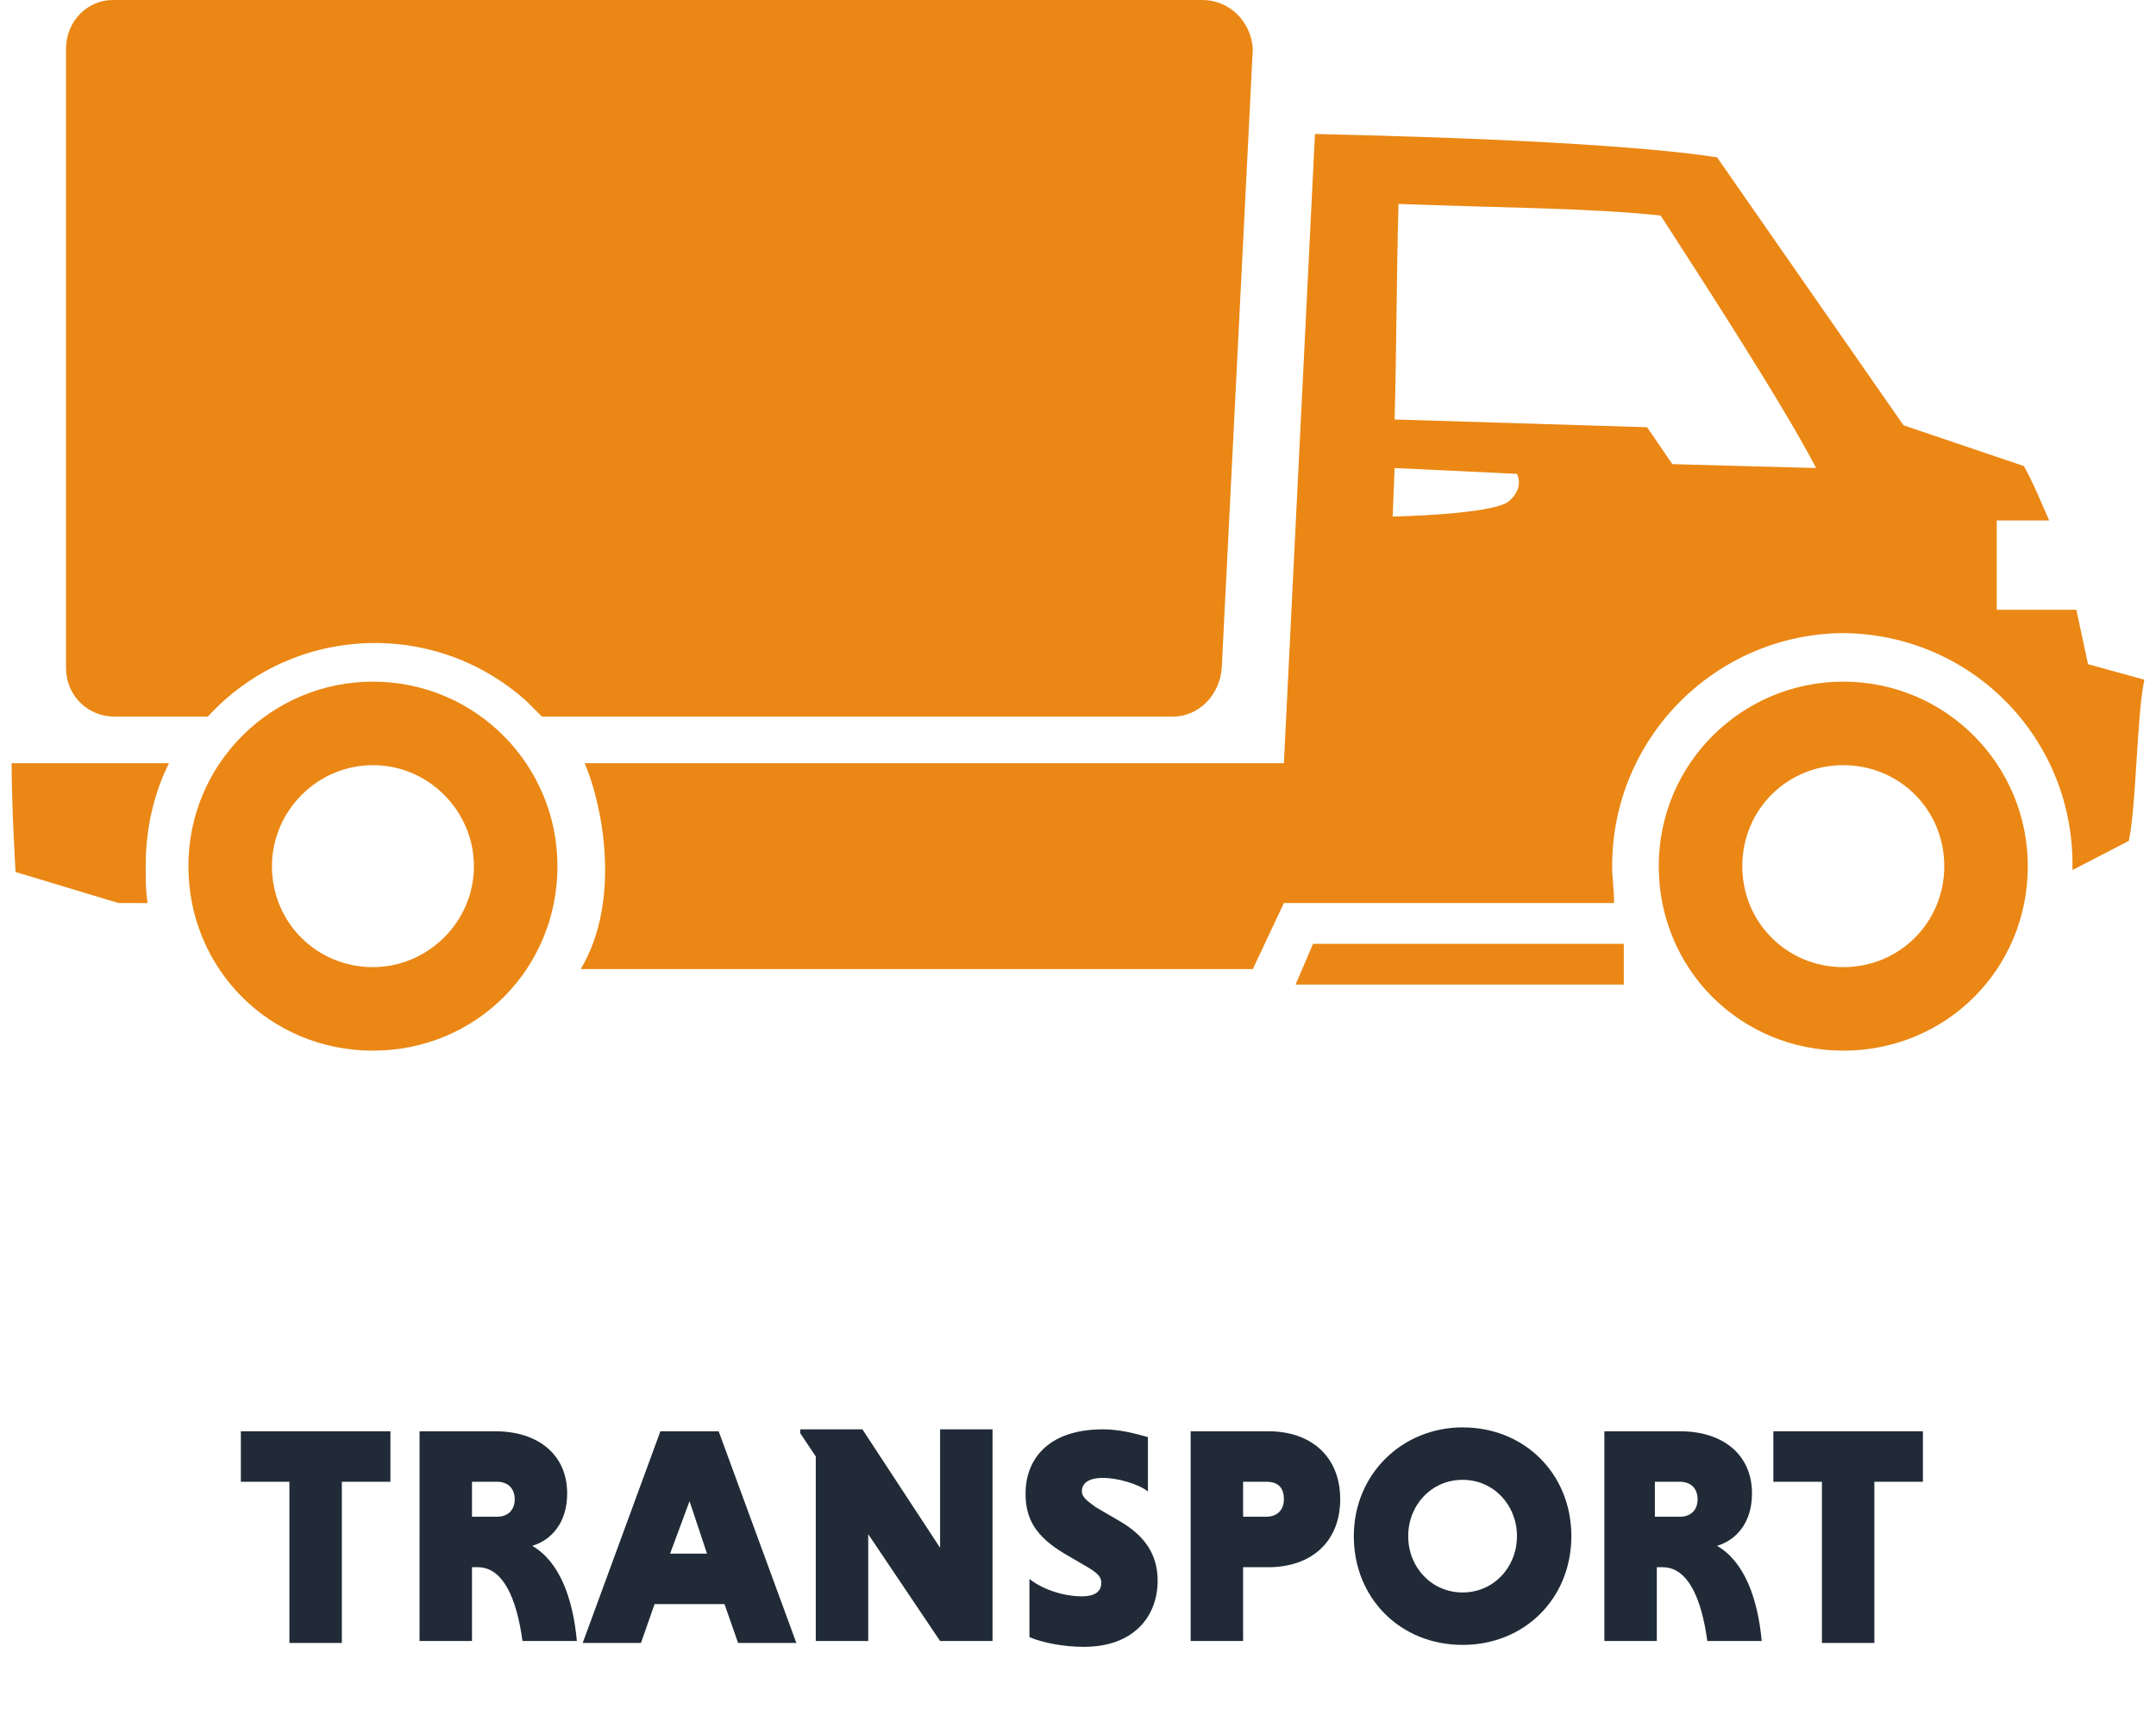
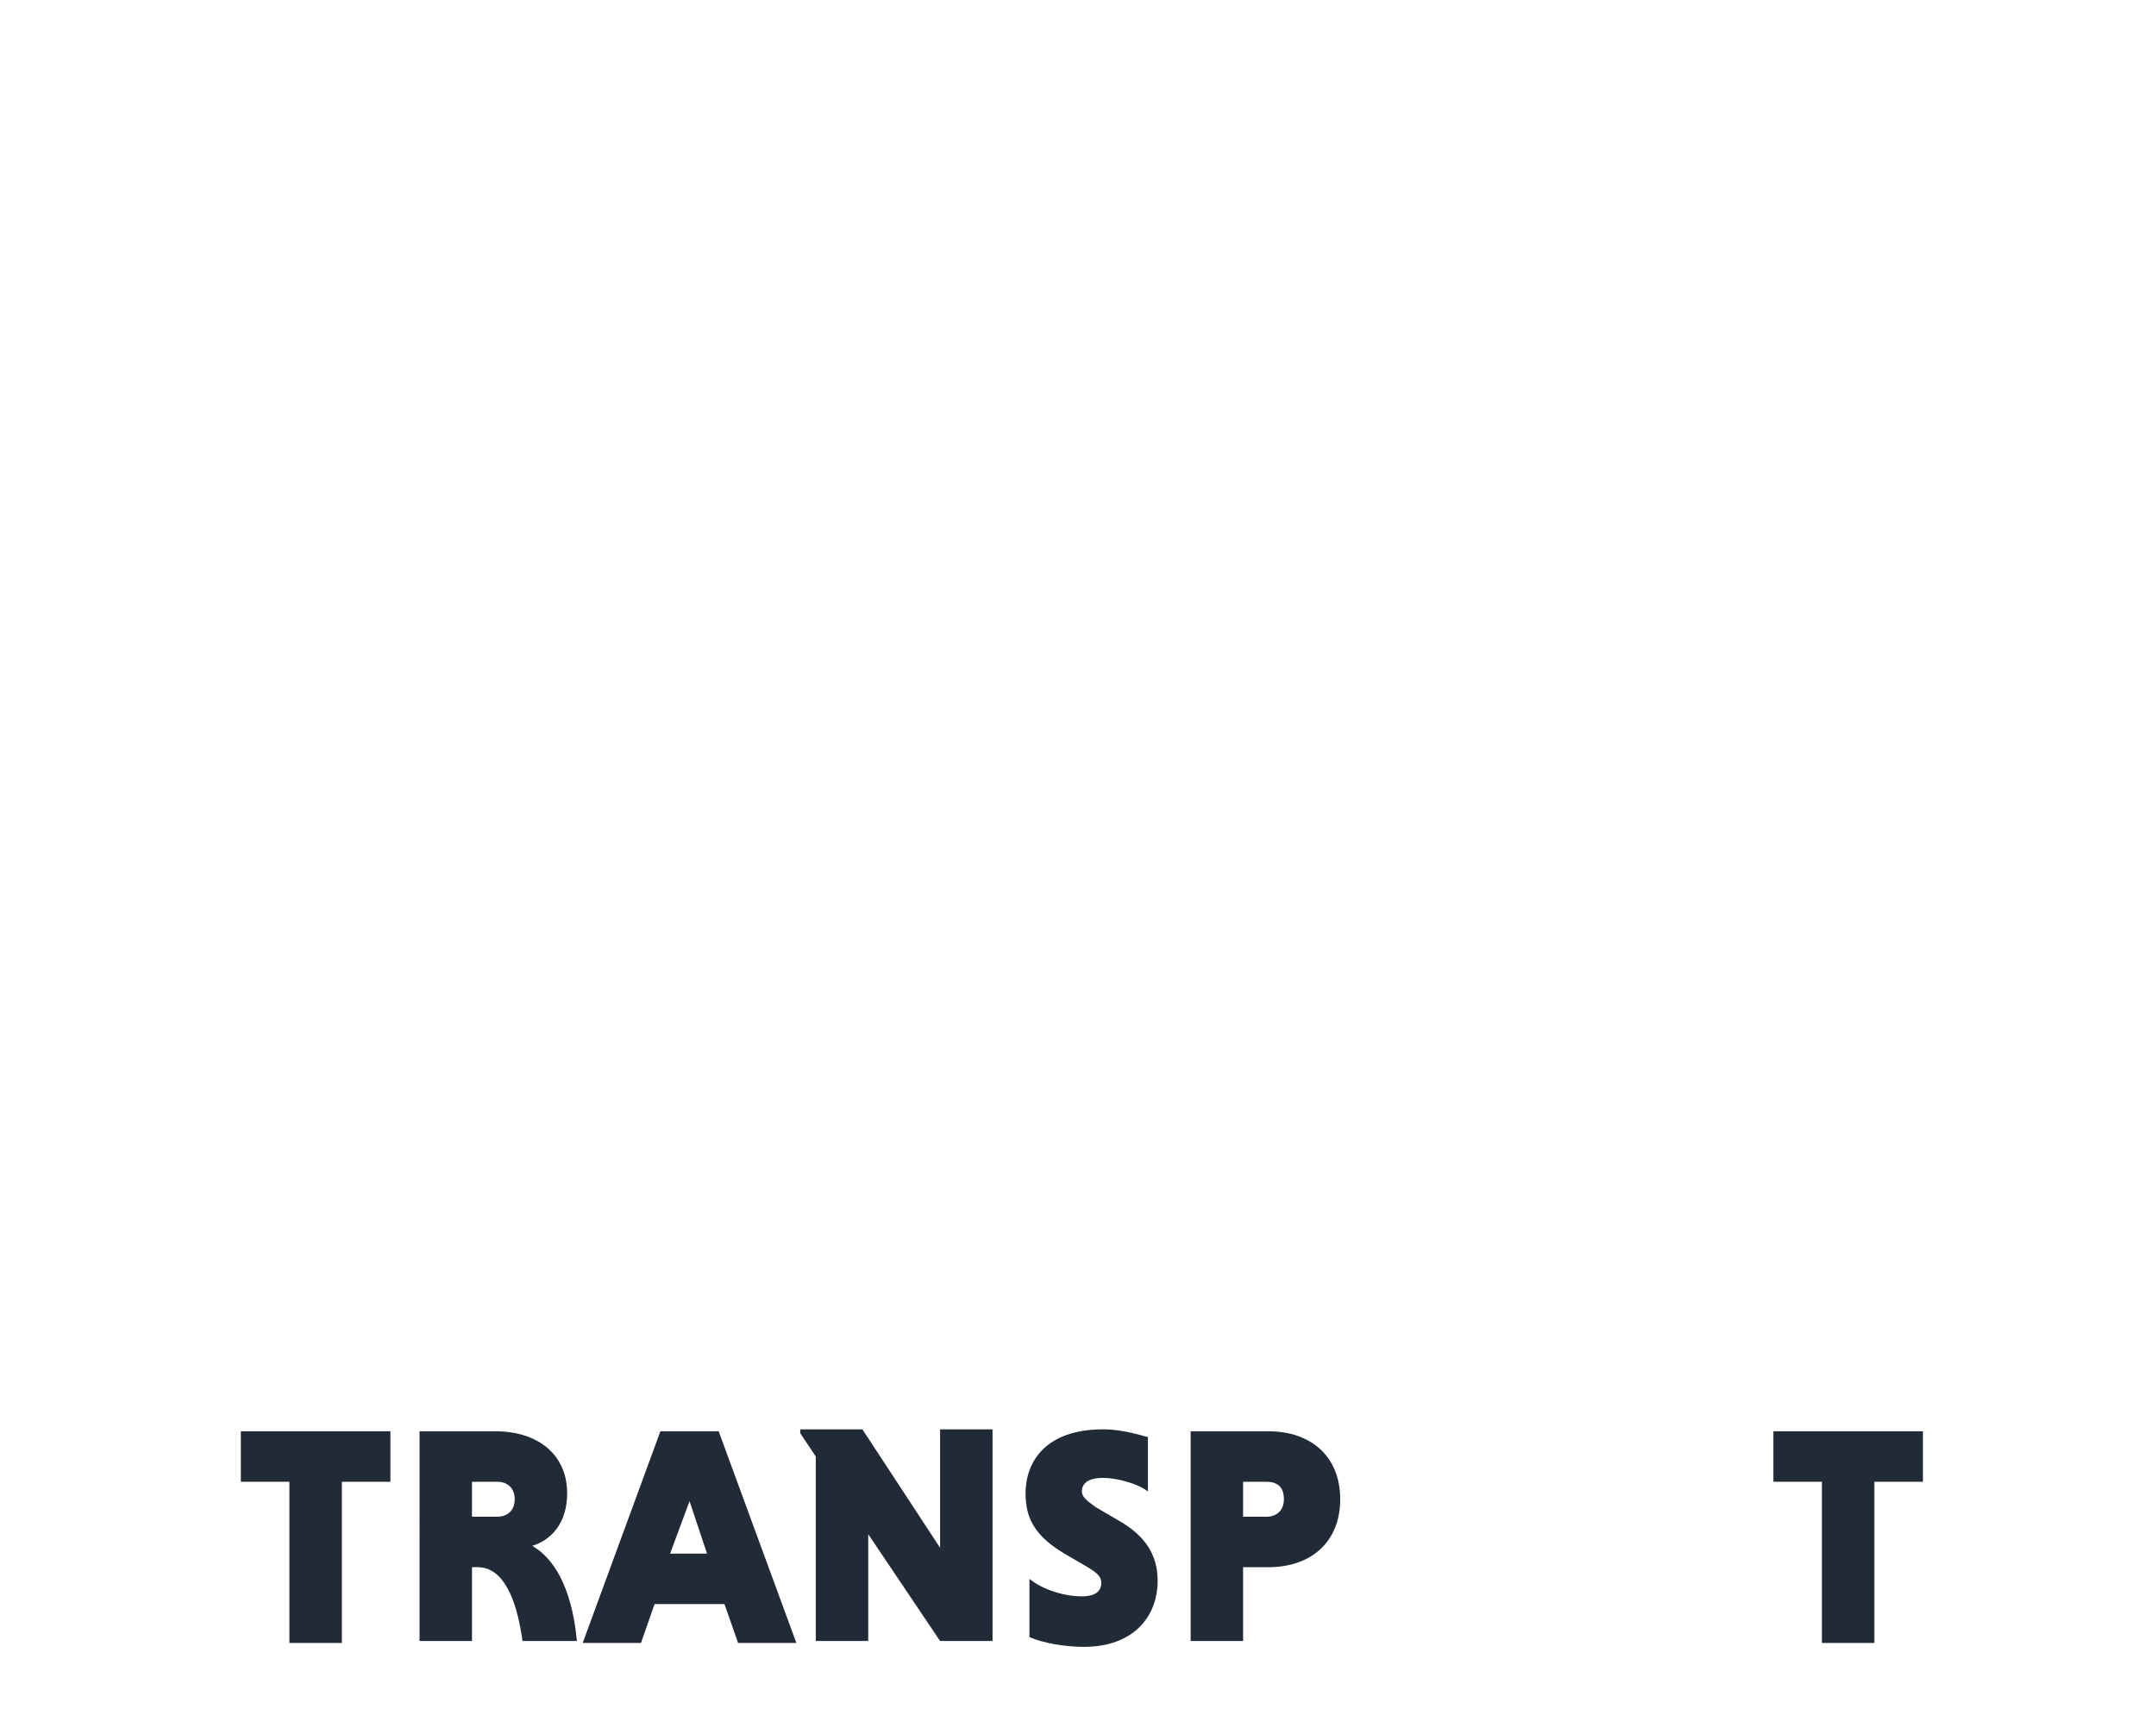
<svg xmlns="http://www.w3.org/2000/svg" version="1.1" id="Camada_1" x="0px" y="0px" viewBox="0 0 111 88" style="enable-background:new 0 0 111 88;" xml:space="preserve">
  <style type="text/css">
	.st0{fill-rule:evenodd;clip-rule:evenodd;fill:#EB8714;}
	.st1{fill:#202B37;}
</style>
-   <path class="st0" d="M104.2,24c0.5,0.9,0.9,1.9,1.3,2.8h-2.7v4.6h4.1c0.2,0.9,0.4,1.9,0.6,2.8l2.9,0.8c-0.4,1.9-0.4,6.4-0.8,8.3  l-2.9,1.5c0-0.1,0-0.2,0-0.3c0-6.6-5.3-11.9-11.9-11.9C88.3,32.7,83,38,83,44.6c0,0.6,0.1,1.3,0.1,1.9H66.1l-1.6,3.4H29.9  c2.2-3.7,1-8.8,0.2-10.6h36l1.6-32.4c9.1,0.2,16.8,0.6,20.7,1.2L98,21.9L104.2,24z M19.2,35.1c-5.2,0-9.5,4.2-9.5,9.5  s4.2,9.5,9.5,9.5s9.5-4.2,9.5-9.5l0,0C28.7,39.4,24.5,35.1,19.2,35.1z M19.2,39.4c2.9,0,5.2,2.4,5.2,5.2c0,2.9-2.4,5.2-5.2,5.2  c-2.9,0-5.2-2.3-5.2-5.2C14,41.8,16.3,39.4,19.2,39.4L19.2,39.4z M61.9,0H5.8C4.5,0,3.4,1.1,3.4,2.5v31.9c0,1.4,1.1,2.5,2.5,2.5h4.8  c4.3-4.7,11.6-5.1,16.4-0.8c0.3,0.3,0.5,0.5,0.8,0.8h32.5c1.3,0,2.4-1.1,2.5-2.5l1.6-31.9C64.4,1.1,63.3,0,61.9,0  C62,0,61.9,0,61.9,0z M8.7,39.3c-0.8,1.6-1.2,3.4-1.2,5.3c0,0.6,0,1.3,0.1,1.9H6.1l-5.3-1.6c-0.1-1.9-0.2-3.7-0.2-5.6H8.7z   M83.6,48.6h-16l-0.9,2.1h16.9V48.6z M94.9,35.1c-5.2,0-9.5,4.2-9.5,9.5s4.2,9.5,9.5,9.5s9.5-4.2,9.5-9.5v0  C104.4,39.4,100.2,35.1,94.9,35.1z M94.9,39.4c-2.9,0-5.2,2.3-5.2,5.2c0,2.9,2.3,5.2,5.2,5.2c2.9,0,5.2-2.3,5.2-5.2  C100.1,41.7,97.8,39.4,94.9,39.4C94.9,39.4,94.9,39.4,94.9,39.4z M71.8,24.1l-0.1,2.5c0,0,5.2-0.1,6-0.8s0.4-1.4,0.4-1.4L71.8,24.1  L71.8,24.1z M93.5,24.1c-1.7-3.3-6.2-10.2-8-13c-3.7-0.4-8.4-0.4-13.5-0.6c-0.1,3.7-0.1,7.4-0.2,11.1l13,0.4l1.3,1.9L93.5,24.1z" />
  <g>
    <path class="st1" d="M14.9,76.3h-2.5v-2.6h7.7v2.6h-2.5v8.3h-2.7V76.3z" />
    <path class="st1" d="M21.5,73.7h4c2.2,0,3.7,1.2,3.7,3.2c0,1.5-0.8,2.4-1.8,2.7c1.4,0.8,2.1,2.7,2.3,4.9h-2.8   c-0.3-2.2-1-3.8-2.3-3.8h-0.3v3.8h-2.7V73.7z M25.6,76.3h-1.3v1.8h1.3c0.5,0,0.9-0.3,0.9-0.9C26.5,76.6,26.1,76.3,25.6,76.3z" />
    <path class="st1" d="M37.3,82.6h-3.6l-0.7,2h-3l4-10.9h3l4,10.9h-3L37.3,82.6z M34.5,80h1.9l-0.9-2.7L34.5,80z" />
    <path class="st1" d="M44.7,79v5.5h-2.7v-9.5l-0.8-1.2v-0.2h3.2l4,6.1v-6.1h2.7v10.9h-2.7L44.7,79z" />
    <path class="st1" d="M59.1,76.8c-0.5-0.4-1.6-0.7-2.3-0.7c-0.8,0-1.1,0.3-1.1,0.7c0,0.3,0.3,0.5,0.7,0.8l1.2,0.7   c1.4,0.8,2,1.8,2,3.1c0,1.8-1.2,3.4-3.8,3.4c-1,0-2.1-0.2-2.8-0.5v-3c0.6,0.5,1.7,0.9,2.7,0.9c0.6,0,1-0.2,1-0.7   c0-0.3-0.2-0.5-0.7-0.8L54.8,80c-1.5-0.9-2-1.8-2-3.1c0-1.6,1-3.3,4-3.3c0.8,0,1.6,0.2,2.3,0.4V76.8z" />
-     <path class="st1" d="M61.3,73.7h4c2.2,0,3.7,1.3,3.7,3.5c0,2.2-1.5,3.5-3.7,3.5H64v3.8h-2.7V73.7z M65.2,76.3H64v1.8h1.2   c0.5,0,0.9-0.3,0.9-0.9C66.1,76.6,65.8,76.3,65.2,76.3z" />
-     <path class="st1" d="M75.3,73.5c3.2,0,5.6,2.4,5.6,5.6s-2.4,5.6-5.6,5.6s-5.6-2.4-5.6-5.6S72.2,73.5,75.3,73.5z M75.3,82   c1.6,0,2.8-1.3,2.8-2.9c0-1.6-1.2-2.9-2.8-2.9c-1.6,0-2.8,1.3-2.8,2.9C72.5,80.7,73.7,82,75.3,82z" />
-     <path class="st1" d="M82.5,73.7h4c2.2,0,3.7,1.2,3.7,3.2c0,1.5-0.8,2.4-1.8,2.7c1.4,0.8,2.1,2.7,2.3,4.9h-2.8   c-0.3-2.2-1-3.8-2.3-3.8h-0.3v3.8h-2.7V73.7z M86.5,76.3h-1.3v1.8h1.3c0.5,0,0.9-0.3,0.9-0.9C87.4,76.6,87,76.3,86.5,76.3z" />
+     <path class="st1" d="M61.3,73.7h4c2.2,0,3.7,1.3,3.7,3.5c0,2.2-1.5,3.5-3.7,3.5H64v3.8h-2.7V73.7M65.2,76.3H64v1.8h1.2   c0.5,0,0.9-0.3,0.9-0.9C66.1,76.6,65.8,76.3,65.2,76.3z" />
    <path class="st1" d="M93.8,76.3h-2.5v-2.6H99v2.6h-2.5v8.3h-2.7V76.3z" />
  </g>
</svg>